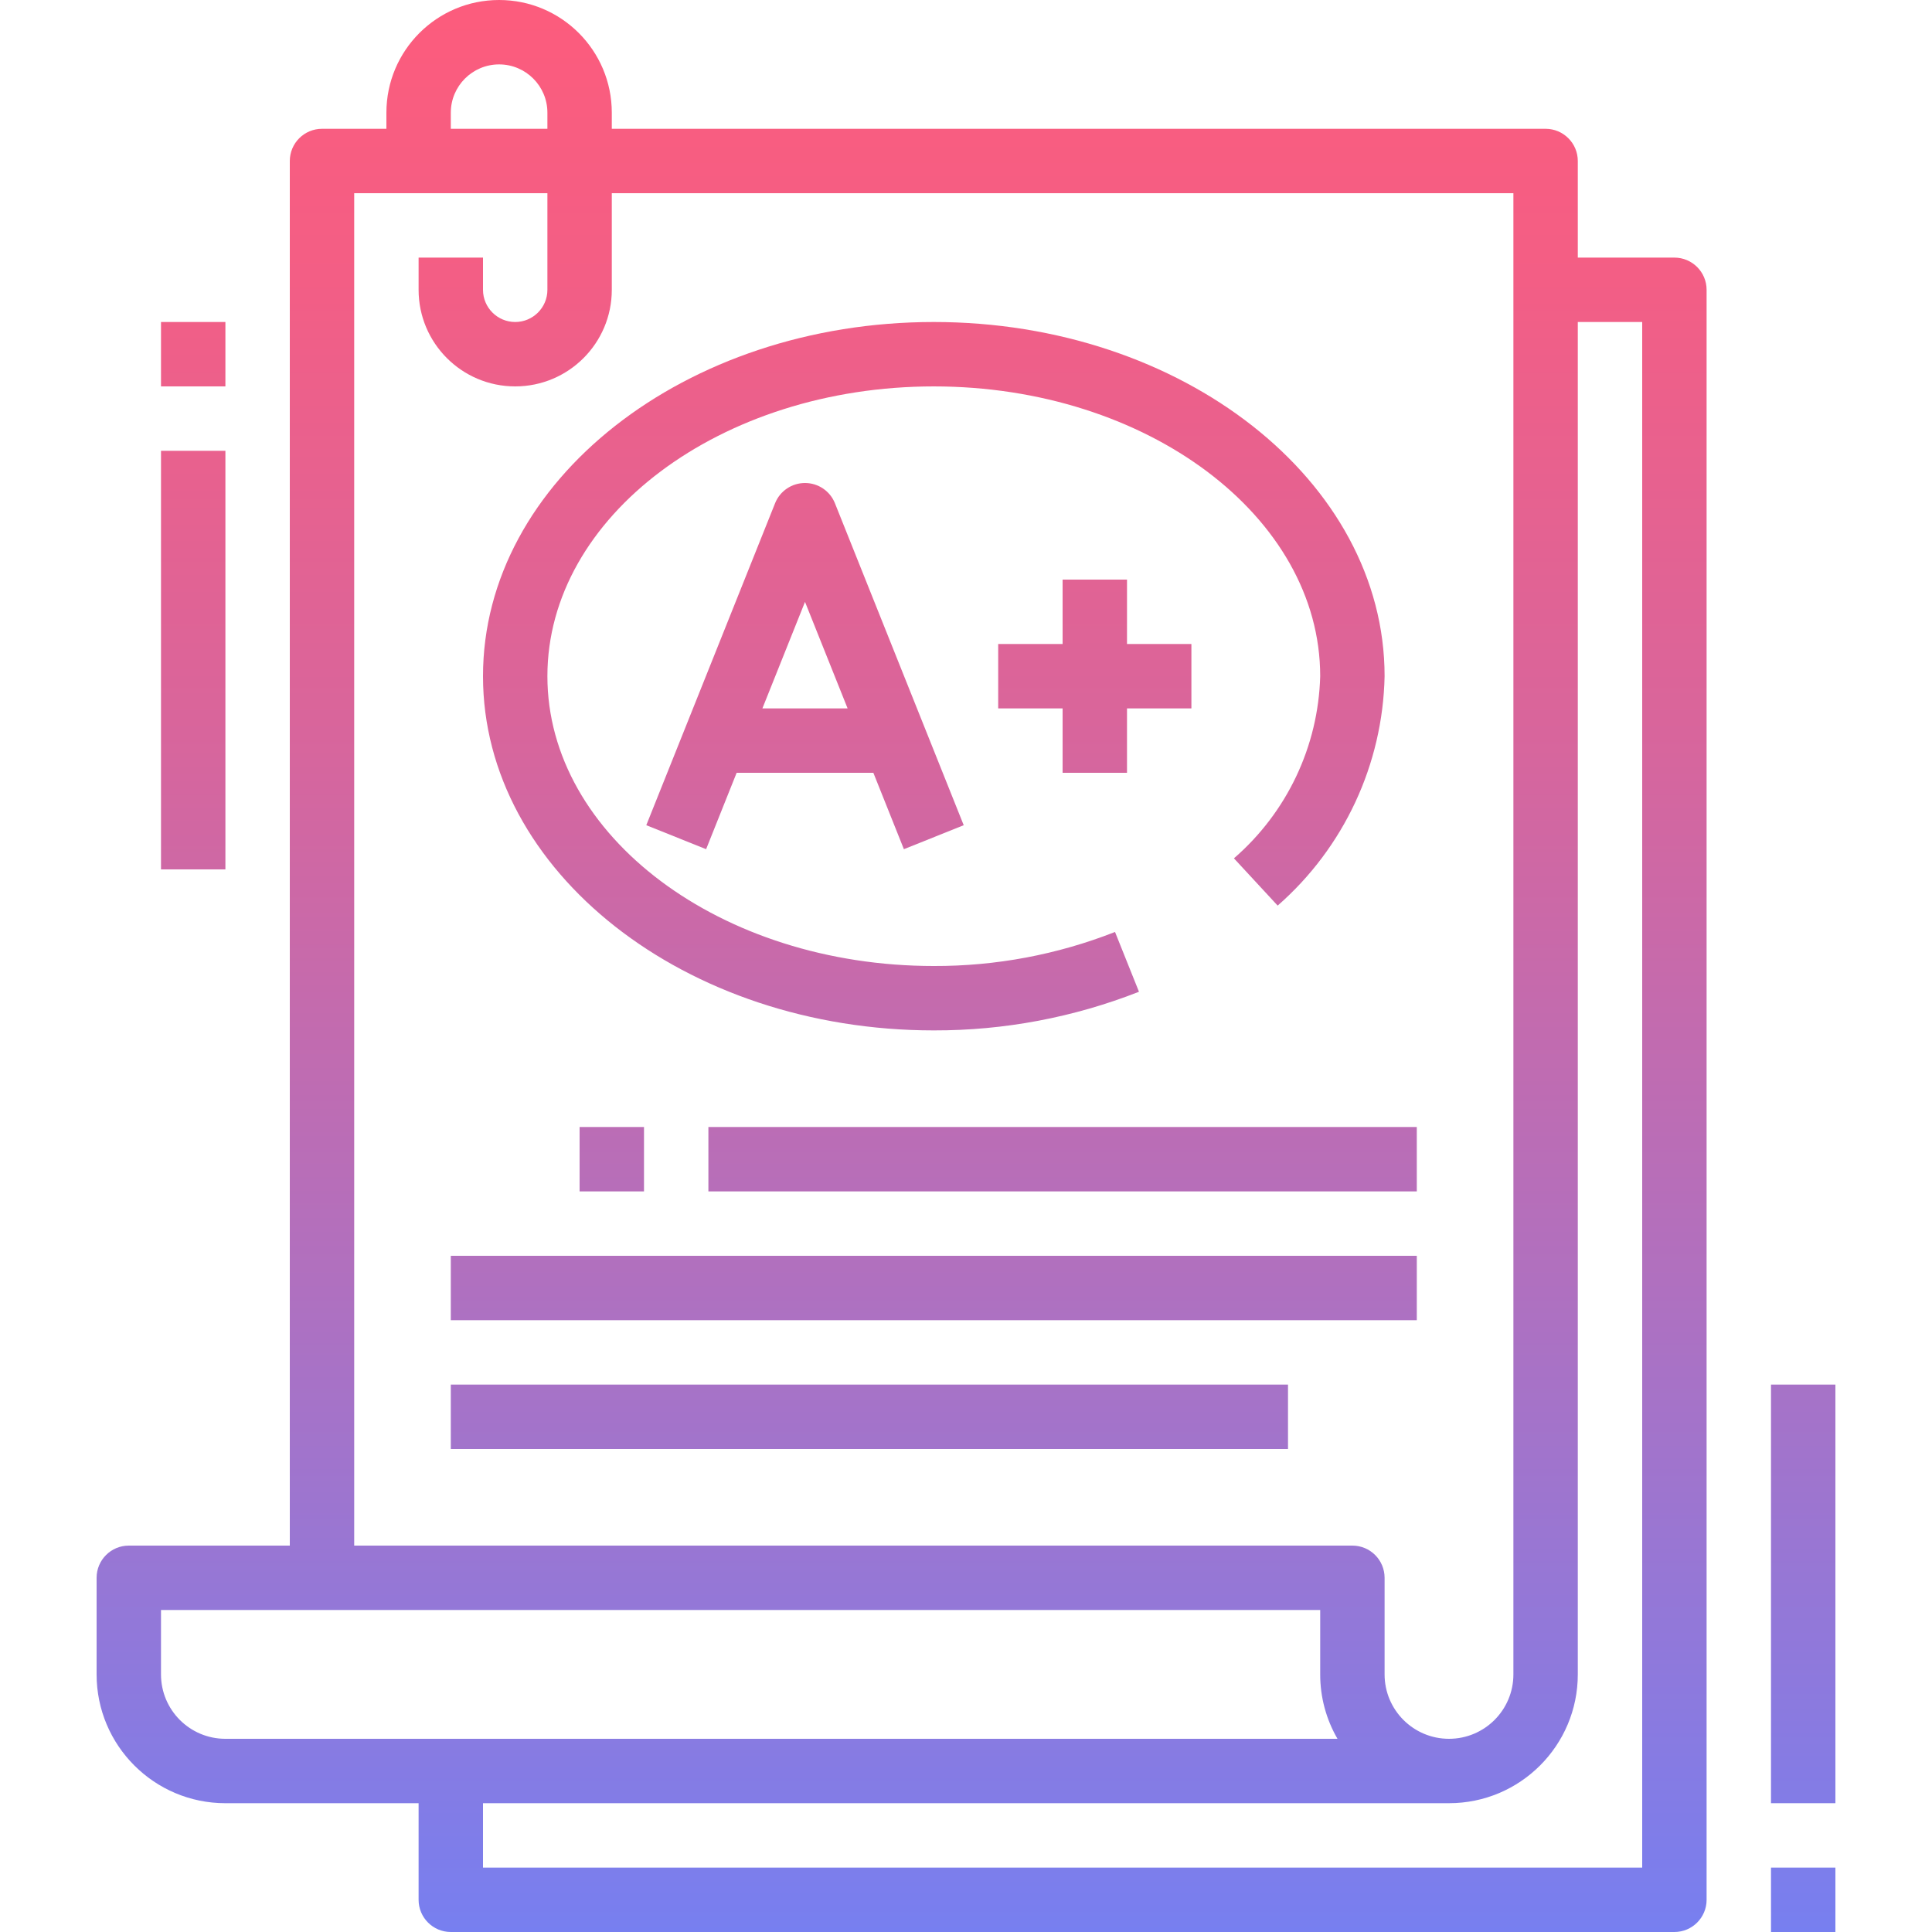
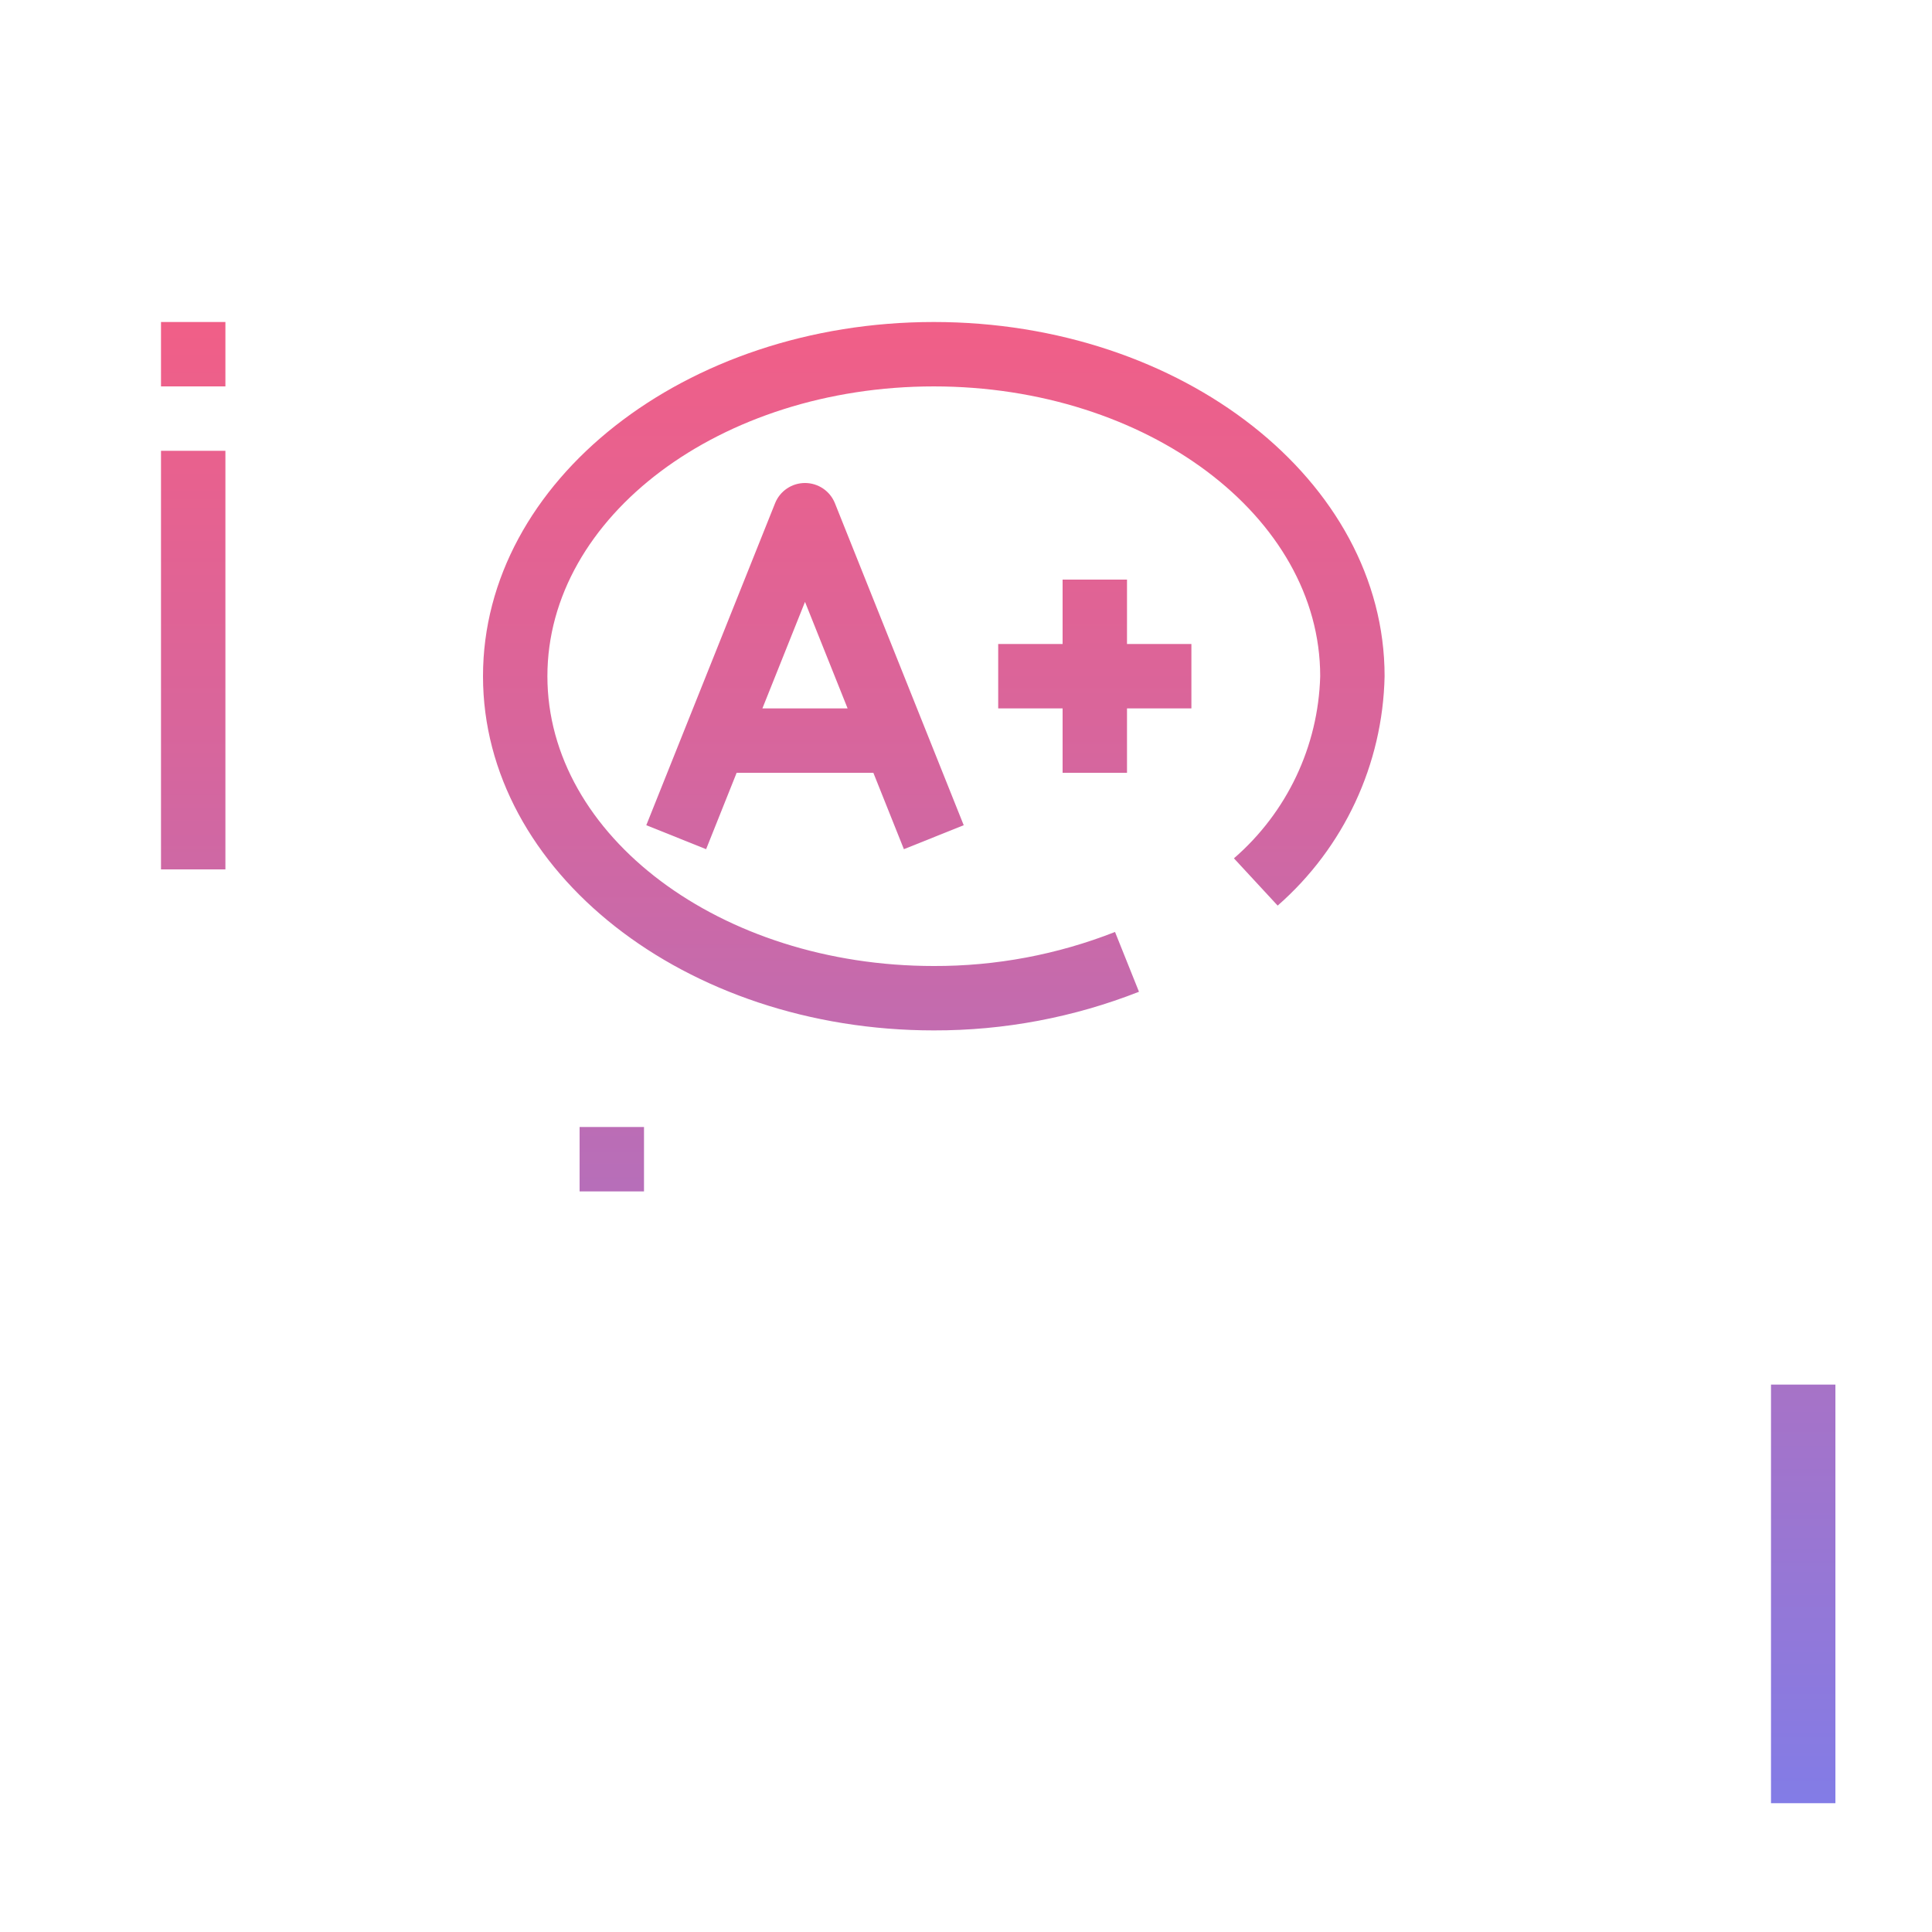
<svg xmlns="http://www.w3.org/2000/svg" version="1.1" id="Capa_1" x="0px" y="0px" viewBox="0 0 512 512" style="enable-background:new 0 0 512 512;" xml:space="preserve">
  <g>
    <linearGradient id="SVGID_1_" gradientUnits="userSpaceOnUse" x1="13.342" y1="636.302" x2="13.342" y2="572.481" gradientTransform="matrix(8.533 0 0 -8.533 176.28 5433.267)">
      <stop offset="0" style="stop-color:#FC5C7D" />
      <stop offset="0.129" style="stop-color:#F35E85" />
      <stop offset="0.343" style="stop-color:#D9659B" />
      <stop offset="0.616" style="stop-color:#B070BF" />
      <stop offset="0.934" style="stop-color:#777FF0" />
      <stop offset="1" style="stop-color:#6A82FB" />
    </linearGradient>
    <polygon style="fill:url(#SVGID_1_);" points="298.667,204.8 298.667,187.733 315.733,187.733 315.733,170.667 298.667,170.667    298.667,153.6 281.6,153.6 281.6,170.667 264.533,170.667 264.533,187.733 281.6,187.733 281.6,204.8  " />
    <linearGradient id="SVGID_2_" gradientUnits="userSpaceOnUse" x1="4.342" y1="636.302" x2="4.342" y2="572.481" gradientTransform="matrix(8.533 0 0 -8.533 176.28 5433.267)">
      <stop offset="0" style="stop-color:#FC5C7D" />
      <stop offset="0.129" style="stop-color:#F35E85" />
      <stop offset="0.343" style="stop-color:#D9659B" />
      <stop offset="0.616" style="stop-color:#B070BF" />
      <stop offset="0.934" style="stop-color:#777FF0" />
      <stop offset="1" style="stop-color:#6A82FB" />
    </linearGradient>
    <path style="fill:url(#SVGID_2_);" d="M213.333,128c-3.49,0-6.63,2.116-7.927,5.359l-34.133,85.333l15.855,6.349l8.09-20.241   h36.233l8.09,20.241l15.855-6.349l-34.133-85.333C219.964,130.116,216.823,128,213.333,128z M202.044,187.733l11.29-28.228   l11.29,28.228H202.044z" />
    <linearGradient id="SVGID_3_" gradientUnits="userSpaceOnUse" x1="8.342" y1="636.302" x2="8.342" y2="572.481" gradientTransform="matrix(8.533 0 0 -8.533 176.28 5433.267)">
      <stop offset="0" style="stop-color:#FC5C7D" />
      <stop offset="0.129" style="stop-color:#F35E85" />
      <stop offset="0.343" style="stop-color:#D9659B" />
      <stop offset="0.616" style="stop-color:#B070BF" />
      <stop offset="0.934" style="stop-color:#777FF0" />
      <stop offset="1" style="stop-color:#6A82FB" />
    </linearGradient>
    <path style="fill:url(#SVGID_3_);" d="M247.467,273.067c18.611,0.043,37.06-3.43,54.374-10.24l-6.349-15.846   c-15.292,6.007-31.59,9.071-48.026,9.02c-56.465,0-102.4-34.458-102.4-76.8s45.935-76.8,102.4-76.8s102.4,34.458,102.4,76.8   c-0.503,18.586-8.806,36.096-22.861,48.265l11.588,12.527c17.57-15.377,27.861-37.444,28.339-60.791   c0-51.755-53.589-93.867-119.467-93.867S128,127.445,128,179.2S181.589,273.067,247.467,273.067z" />
    <linearGradient id="SVGID_4_" gradientUnits="userSpaceOnUse" x1="7.342" y1="636.302" x2="7.342" y2="572.481" gradientTransform="matrix(8.533 0 0 -8.533 176.28 5433.267)">
      <stop offset="0" style="stop-color:#FC5C7D" />
      <stop offset="0.129" style="stop-color:#F35E85" />
      <stop offset="0.343" style="stop-color:#D9659B" />
      <stop offset="0.616" style="stop-color:#B070BF" />
      <stop offset="0.934" style="stop-color:#777FF0" />
      <stop offset="1" style="stop-color:#6A82FB" />
    </linearGradient>
-     <path style="fill:url(#SVGID_4_);" d="M59.733,477.867h51.2v25.6c0,4.71,3.823,8.533,8.533,8.533h324.267   c4.71,0,8.533-3.823,8.533-8.533V76.8c0-4.71-3.823-8.533-8.533-8.533h-25.6v-25.6c0-4.71-3.823-8.533-8.533-8.533H162.133v-4.267   C162.133,13.372,148.762,0,132.267,0S102.4,13.372,102.4,29.867v4.267H85.333c-4.71,0-8.533,3.823-8.533,8.533V409.6H34.133   c-4.71,0-8.533,3.823-8.533,8.533v25.6C25.6,462.583,40.883,477.867,59.733,477.867z M418.133,443.733v-358.4H435.2v409.6H128   v-17.067h256C402.85,477.867,418.133,462.583,418.133,443.733z M119.467,29.867c0-7.066,5.734-12.8,12.8-12.8   c7.066,0,12.8,5.734,12.8,12.8v4.267h-25.6V29.867z M93.867,51.2h51.2v25.6c0,4.71-3.823,8.533-8.533,8.533S128,81.51,128,76.8   v-8.533h-17.067V76.8c0,14.14,11.46,25.6,25.6,25.6s25.6-11.46,25.6-25.6V51.2h238.933v392.533c0,9.429-7.637,17.067-17.067,17.067   c-9.429,0-17.067-7.637-17.067-17.067v-25.6c0-4.71-3.823-8.533-8.533-8.533H93.867V51.2z M42.667,426.667h307.2v17.067   c-0.009,5.99,1.57,11.887,4.582,17.067H59.733c-9.429,0-17.067-7.637-17.067-17.067V426.667z" />
    <linearGradient id="SVGID_5_" gradientUnits="userSpaceOnUse" x1="-1.658" y1="636.302" x2="-1.658" y2="572.481" gradientTransform="matrix(8.533 0 0 -8.533 176.28 5433.267)">
      <stop offset="0" style="stop-color:#FC5C7D" />
      <stop offset="0.129" style="stop-color:#F35E85" />
      <stop offset="0.343" style="stop-color:#D9659B" />
      <stop offset="0.616" style="stop-color:#B070BF" />
      <stop offset="0.934" style="stop-color:#777FF0" />
      <stop offset="1" style="stop-color:#6A82FB" />
    </linearGradient>
    <rect x="153.6" y="298.667" style="fill:url(#SVGID_5_);" width="17.067" height="17.067" />
    <linearGradient id="SVGID_6_" gradientUnits="userSpaceOnUse" x1="12.342" y1="636.302" x2="12.342" y2="572.481" gradientTransform="matrix(8.533 0 0 -8.533 176.28 5433.267)">
      <stop offset="0" style="stop-color:#FC5C7D" />
      <stop offset="0.129" style="stop-color:#F35E85" />
      <stop offset="0.343" style="stop-color:#D9659B" />
      <stop offset="0.616" style="stop-color:#B070BF" />
      <stop offset="0.934" style="stop-color:#777FF0" />
      <stop offset="1" style="stop-color:#6A82FB" />
    </linearGradient>
-     <rect x="187.733" y="298.667" style="fill:url(#SVGID_6_);" width="187.733" height="17.067" />
    <linearGradient id="SVGID_7_" gradientUnits="userSpaceOnUse" x1="8.342" y1="636.302" x2="8.342" y2="572.481" gradientTransform="matrix(8.533 0 0 -8.533 176.28 5433.267)">
      <stop offset="0" style="stop-color:#FC5C7D" />
      <stop offset="0.129" style="stop-color:#F35E85" />
      <stop offset="0.343" style="stop-color:#D9659B" />
      <stop offset="0.616" style="stop-color:#B070BF" />
      <stop offset="0.934" style="stop-color:#777FF0" />
      <stop offset="1" style="stop-color:#6A82FB" />
    </linearGradient>
-     <rect x="119.467" y="332.8" style="fill:url(#SVGID_7_);" width="256" height="17.067" />
    <linearGradient id="SVGID_8_" gradientUnits="userSpaceOnUse" x1="6.342" y1="636.302" x2="6.342" y2="572.481" gradientTransform="matrix(8.533 0 0 -8.533 176.28 5433.267)">
      <stop offset="0" style="stop-color:#FC5C7D" />
      <stop offset="0.129" style="stop-color:#F35E85" />
      <stop offset="0.343" style="stop-color:#D9659B" />
      <stop offset="0.616" style="stop-color:#B070BF" />
      <stop offset="0.934" style="stop-color:#777FF0" />
      <stop offset="1" style="stop-color:#6A82FB" />
    </linearGradient>
-     <rect x="119.467" y="366.933" style="fill:url(#SVGID_8_);" width="221.867" height="17.067" />
    <linearGradient id="SVGID_9_" gradientUnits="userSpaceOnUse" x1="35.342" y1="636.302" x2="35.342" y2="572.481" gradientTransform="matrix(8.533 0 0 -8.533 176.28 5433.267)">
      <stop offset="0" style="stop-color:#FC5C7D" />
      <stop offset="0.129" style="stop-color:#F35E85" />
      <stop offset="0.343" style="stop-color:#D9659B" />
      <stop offset="0.616" style="stop-color:#B070BF" />
      <stop offset="0.934" style="stop-color:#777FF0" />
      <stop offset="1" style="stop-color:#6A82FB" />
    </linearGradient>
    <rect x="469.333" y="366.933" style="fill:url(#SVGID_9_);" width="17.067" height="110.933" />
    <linearGradient id="SVGID_10_" gradientUnits="userSpaceOnUse" x1="35.342" y1="636.302" x2="35.342" y2="572.481" gradientTransform="matrix(8.533 0 0 -8.533 176.28 5433.267)">
      <stop offset="0" style="stop-color:#FC5C7D" />
      <stop offset="0.129" style="stop-color:#F35E85" />
      <stop offset="0.343" style="stop-color:#D9659B" />
      <stop offset="0.616" style="stop-color:#B070BF" />
      <stop offset="0.934" style="stop-color:#777FF0" />
      <stop offset="1" style="stop-color:#6A82FB" />
    </linearGradient>
-     <rect x="469.333" y="494.933" style="fill:url(#SVGID_10_);" width="17.067" height="17.067" />
    <linearGradient id="SVGID_11_" gradientUnits="userSpaceOnUse" x1="-14.658" y1="636.302" x2="-14.658" y2="572.481" gradientTransform="matrix(8.533 0 0 -8.533 176.28 5433.267)">
      <stop offset="0" style="stop-color:#FC5C7D" />
      <stop offset="0.129" style="stop-color:#F35E85" />
      <stop offset="0.343" style="stop-color:#D9659B" />
      <stop offset="0.616" style="stop-color:#B070BF" />
      <stop offset="0.934" style="stop-color:#777FF0" />
      <stop offset="1" style="stop-color:#6A82FB" />
    </linearGradient>
    <rect x="42.667" y="119.467" style="fill:url(#SVGID_11_);" width="17.067" height="110.933" />
    <linearGradient id="SVGID_12_" gradientUnits="userSpaceOnUse" x1="-14.658" y1="636.302" x2="-14.658" y2="572.481" gradientTransform="matrix(8.533 0 0 -8.533 176.28 5433.267)">
      <stop offset="0" style="stop-color:#FC5C7D" />
      <stop offset="0.129" style="stop-color:#F35E85" />
      <stop offset="0.343" style="stop-color:#D9659B" />
      <stop offset="0.616" style="stop-color:#B070BF" />
      <stop offset="0.934" style="stop-color:#777FF0" />
      <stop offset="1" style="stop-color:#6A82FB" />
    </linearGradient>
    <rect x="42.667" y="85.333" style="fill:url(#SVGID_12_);" width="17.067" height="17.067" />
  </g>
  <g>
</g>
  <g>
</g>
  <g>
</g>
  <g>
</g>
  <g>
</g>
  <g>
</g>
  <g>
</g>
  <g>
</g>
  <g>
</g>
  <g>
</g>
  <g>
</g>
  <g>
</g>
  <g>
</g>
  <g>
</g>
  <g>
</g>
</svg>